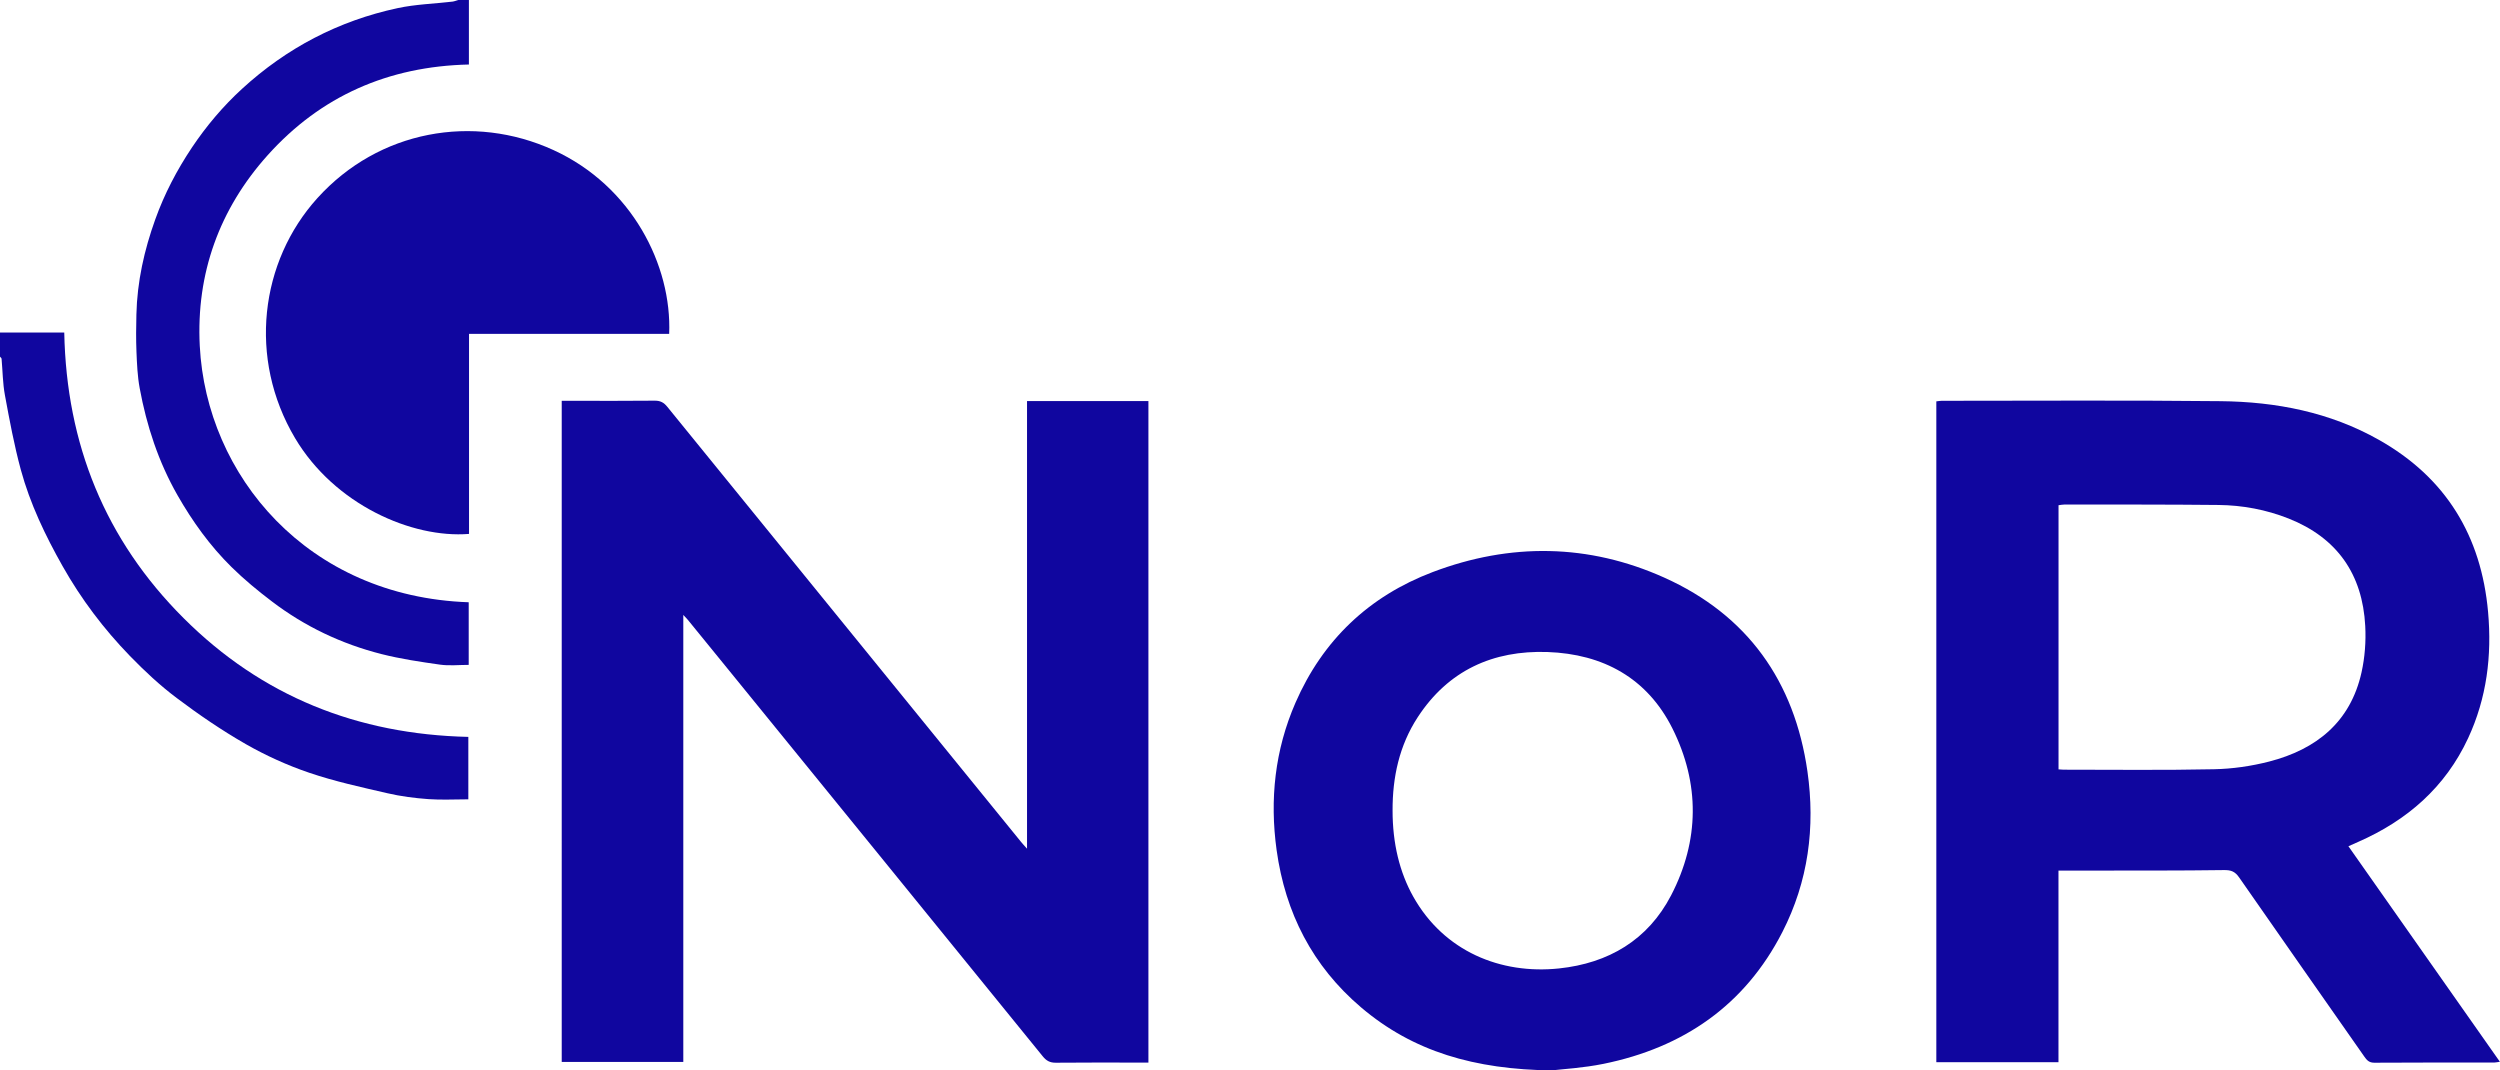
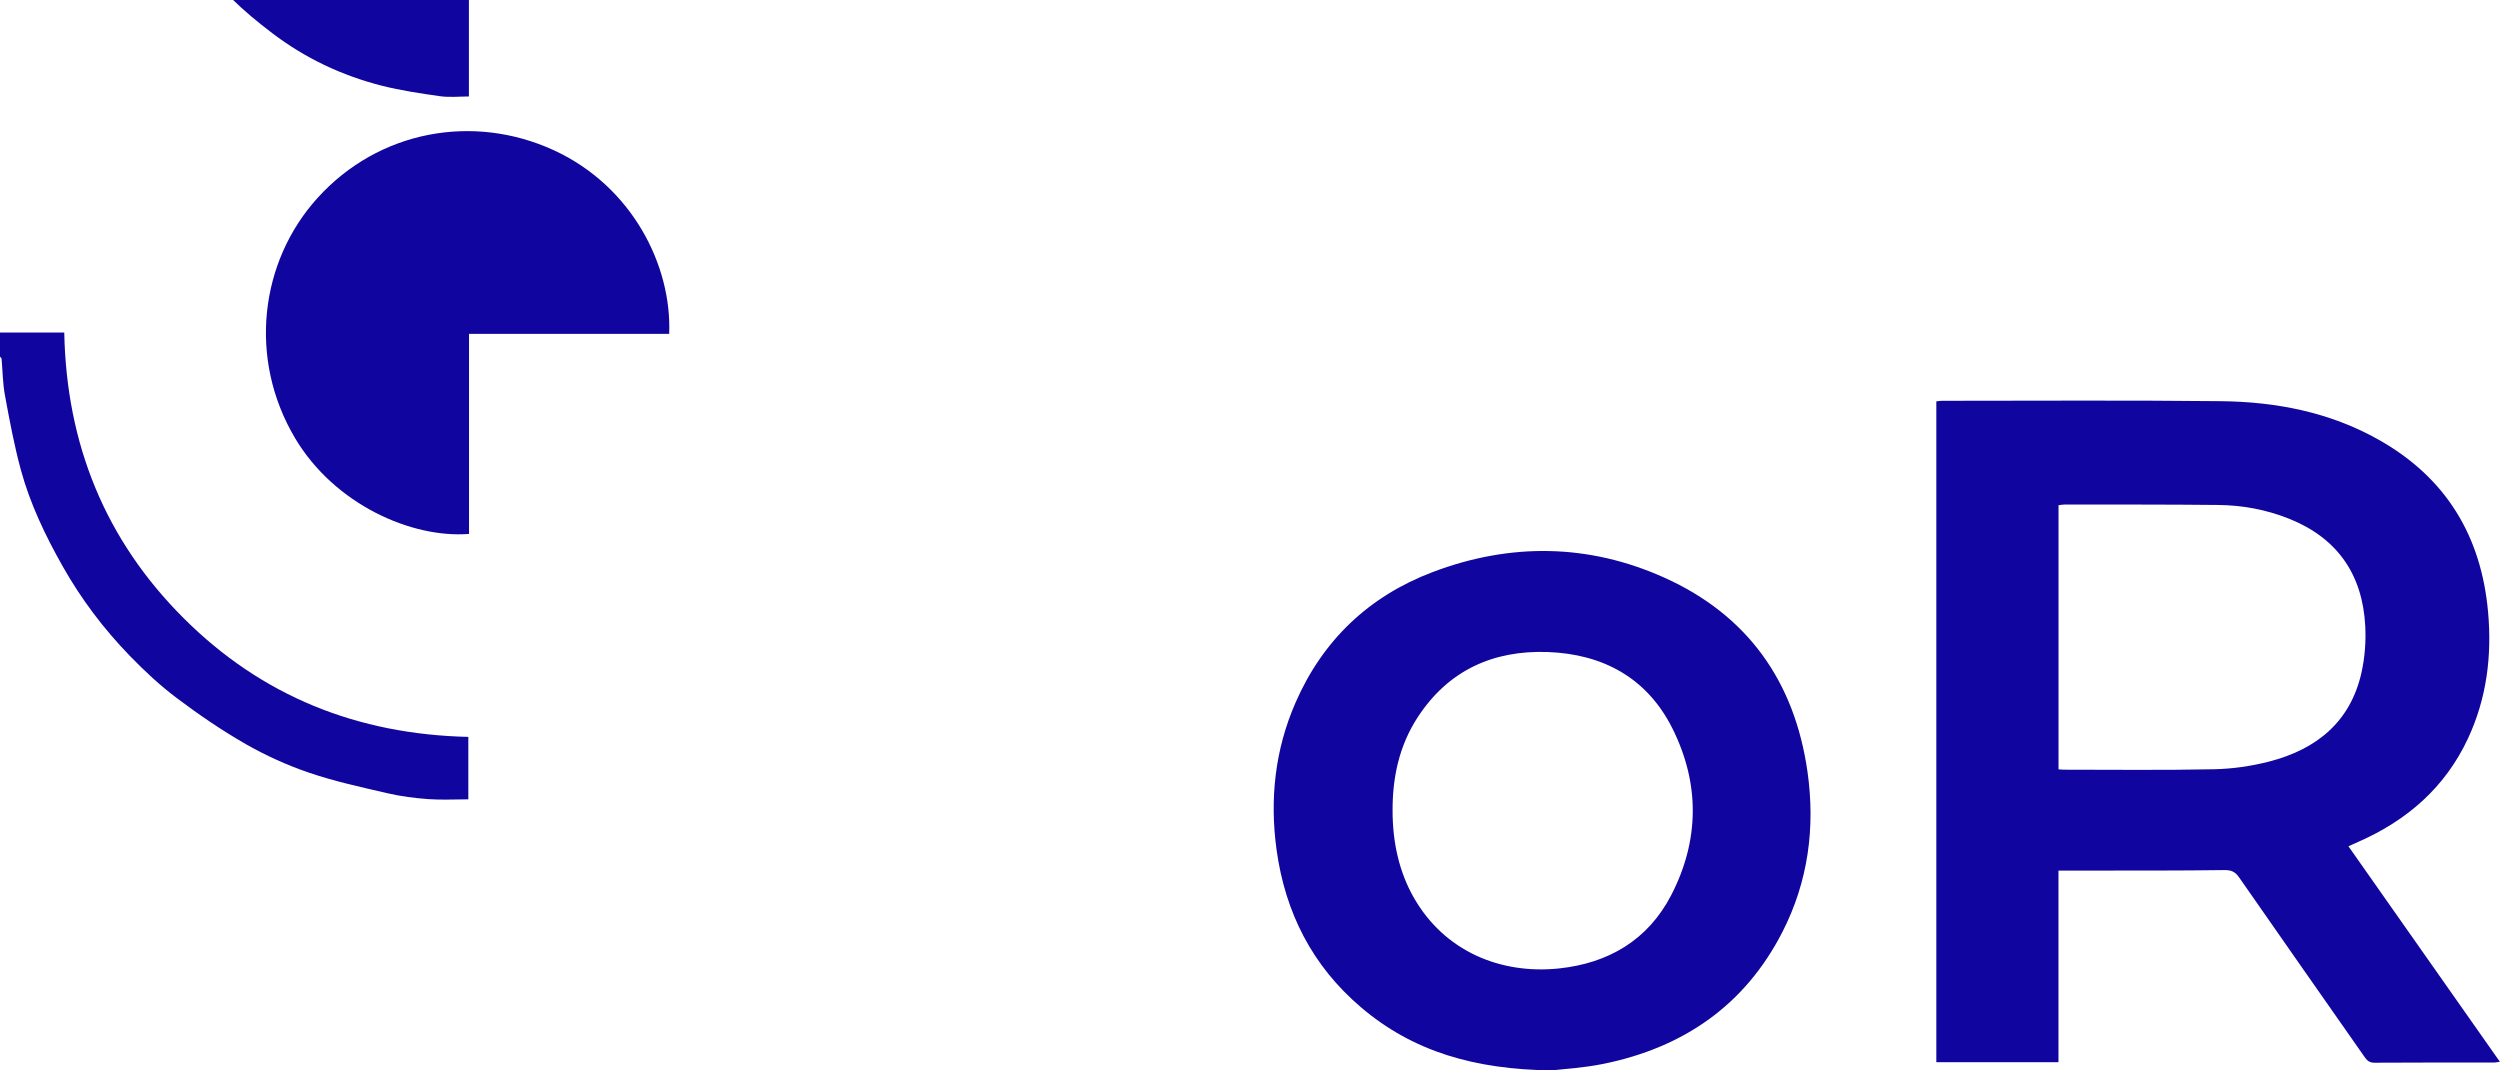
<svg xmlns="http://www.w3.org/2000/svg" viewBox="0 0 396.46 169.75" fill="#10069f">
-   <path d="m74.36,0v10.23c-12.77.29-23.49,5-31.91,14.38-7.66,8.54-11.36,18.77-10.77,30.24,1.05,20.53,17.04,39.78,42.65,40.66,0,1.61,0,3.23,0,4.86s0,3.27,0,5.07c-1.56,0-3.09.17-4.56-.04-3.1-.44-6.22-.9-9.26-1.67-6.34-1.61-12.18-4.38-17.39-8.35-2.23-1.69-4.41-3.49-6.4-5.45-3.41-3.36-6.19-7.22-8.57-11.39-3.03-5.31-4.9-11.02-6-16.99-.35-1.89-.43-3.85-.51-5.78-.08-1.96-.06-3.94-.01-5.9.12-5.2,1.24-10.2,2.99-15.07,1.45-4.05,3.43-7.83,5.82-11.41,2.28-3.4,4.91-6.52,7.92-9.28,7.07-6.49,15.32-10.81,24.7-12.82,2.84-.61,5.78-.69,8.68-1.03.32-.04.63-.17.94-.26.56,0,1.12,0,1.68,0Z" />
+   <path d="m74.36,0v10.23s0,3.27,0,5.07c-1.56,0-3.09.17-4.56-.04-3.1-.44-6.22-.9-9.26-1.67-6.34-1.61-12.18-4.38-17.39-8.35-2.23-1.69-4.41-3.49-6.4-5.45-3.41-3.36-6.19-7.22-8.57-11.39-3.03-5.31-4.9-11.02-6-16.99-.35-1.89-.43-3.85-.51-5.78-.08-1.96-.06-3.94-.01-5.9.12-5.2,1.24-10.2,2.99-15.07,1.45-4.05,3.43-7.83,5.82-11.41,2.28-3.4,4.91-6.52,7.92-9.28,7.07-6.49,15.32-10.81,24.7-12.82,2.84-.61,5.78-.69,8.68-1.03.32-.04.63-.17.94-.26.56,0,1.12,0,1.68,0Z" />
  <path d="m0,52.74h10.19c.35,17.69,6.48,32.86,18.93,45.29,12.42,12.41,27.6,18.43,45.15,18.83v9.9c-2.15,0-4.25.12-6.32-.03-2.19-.16-4.39-.44-6.53-.94-4.15-.96-8.34-1.87-12.37-3.24-3.48-1.18-6.89-2.73-10.08-4.55-3.8-2.18-7.45-4.67-10.95-7.31-2.65-1.99-5.11-4.29-7.42-6.67-4.15-4.28-7.73-9.02-10.67-14.23-2.75-4.87-5.16-9.9-6.63-15.3-1.05-3.88-1.79-7.86-2.52-11.82-.35-1.89-.36-3.85-.53-5.77-.01-.12-.16-.23-.25-.34,0-1.28,0-2.56,0-3.84Z" />
-   <path d="m162.88,63.6h19.24v104.91h-1.25c-4.48,0-8.95-.03-13.43.02-.95.01-1.52-.32-2.09-1.03-16.8-20.69-33.61-41.36-50.43-62.03-1.94-2.39-3.88-4.77-5.83-7.16-.16-.2-.35-.38-.73-.79v70.89h-19.28V63.56c.58,0,1.12,0,1.67,0,4.36,0,8.71.03,13.07-.02.9-.01,1.45.29,2,.97,18.69,23.01,37.4,46,56.1,69,.24.3.5.57.95,1.08V63.6Z" />
  <path d="m307.07,168.45V63.65c.31-.03.57-.09.84-.09,14.75,0,29.5-.1,44.24.06,8.8.09,17.33,1.74,25.1,6.13,10.63,6,16.24,15.23,17.32,27.31.62,6.93-.21,13.64-3.16,19.99-3.62,7.8-9.68,13.06-17.46,16.47-.46.2-.93.41-1.53.68,8.02,11.41,15.98,22.74,24.02,34.18-.36.05-.61.11-.86.12-6.35,0-12.71-.01-19.06.03-.83,0-1.19-.41-1.59-.99-6.61-9.46-13.25-18.9-19.83-28.38-.65-.94-1.27-1.2-2.41-1.18-7.07.1-14.15.07-21.22.08-1.63,0-3.26,0-5.03,0v30.39h-19.36Zm19.38-46.44c.34.02.57.05.8.05,7.95,0,15.91.1,23.85-.07,2.93-.06,5.91-.49,8.75-1.22,7.49-1.93,12.9-6.27,14.65-14.14.53-2.38.72-4.92.59-7.36-.43-8.19-4.44-13.98-12.15-17.04-3.56-1.41-7.3-2.11-11.11-2.15-8.15-.09-16.3-.06-24.45-.07-.3,0-.6.07-.93.11v41.9Z" />
  <path d="m246.14,169.75c-12.3-.15-22.05-2.98-30.3-10-7.7-6.55-12.01-14.98-13.39-24.94-1.11-8.04-.27-15.87,2.98-23.34,4.33-9.95,11.67-16.92,21.77-20.75,12.3-4.66,24.71-4.52,36.73.88,13.2,5.94,20.65,16.44,22.7,30.72,1.27,8.88.13,17.47-3.98,25.5-5.96,11.63-15.71,18.31-28.37,20.89-3.19.65-6.48.83-8.14,1.03Zm-25.3-41.21c0,5.19,1.1,9.78,3.3,13.69,4.87,8.64,13.83,12.32,23.09,11.35,7.86-.83,14.1-4.51,17.78-11.59,4.51-8.7,4.58-17.73.21-26.47-4-8-11.01-11.81-19.8-12.12-8.66-.3-15.76,2.92-20.6,10.35-2.92,4.48-4,9.51-3.98,14.81Z" />
  <path d="m106.12,52.95h-31.74v31.72c-9.05.73-21.33-4.65-27.59-15.19-7.5-12.64-5.55-28.01,3.55-38.07,9.72-10.75,24.71-13.43,37.43-7.61,12.43,5.69,18.8,18.28,18.35,29.16Z" />
</svg>